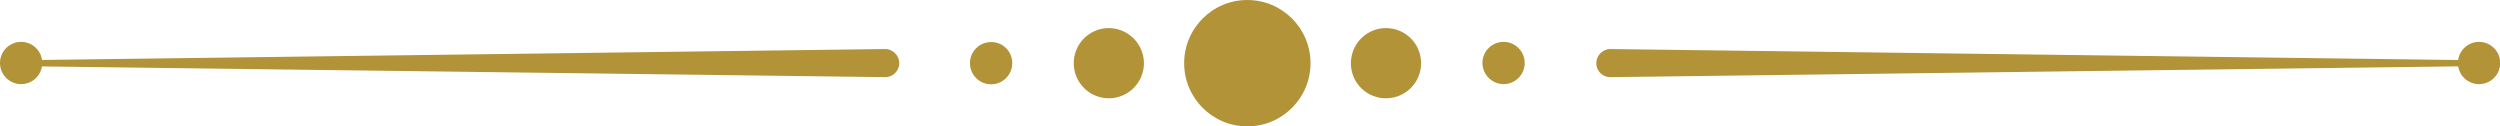
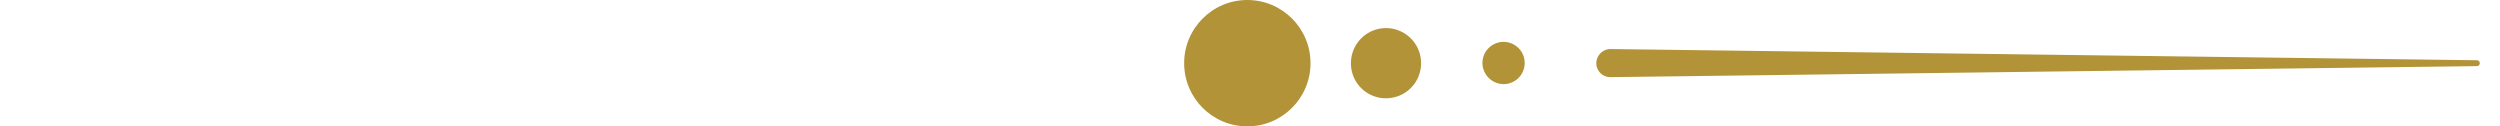
<svg xmlns="http://www.w3.org/2000/svg" viewBox="0 0 136.11 6.88">
  <defs>
    <style>.cls-1{fill:#b29338;}</style>
  </defs>
  <g id="Capa_2" data-name="Capa 2">
    <g id="Capa_1-2" data-name="Capa 1">
-       <path class="cls-1" d="M1,3.28l47.18-.61a.78.78,0,0,1,.78.76.77.77,0,0,1-.76.77h0L1,3.6A.16.16,0,0,1,.8,3.44.16.16,0,0,1,1,3.28Z" />
-       <path class="cls-1" d="M62.28,3.44a1.91,1.91,0,1,1-1.91-1.91A1.92,1.92,0,0,1,62.28,3.44Z" />
-       <path class="cls-1" d="M55.11,3.44A1.15,1.15,0,1,1,54,2.29,1.14,1.14,0,0,1,55.11,3.44Z" />
      <circle class="cls-1" cx="67.91" cy="3.44" r="3.44" />
      <path class="cls-1" d="M134.87,3.6l-47.18.6a.76.76,0,0,1-.78-.75.78.78,0,0,1,.76-.78h0l47.18.61a.16.16,0,1,1,0,.32Z" />
-       <path class="cls-1" d="M73.55,3.44a1.91,1.91,0,1,1,1.91,1.91A1.9,1.9,0,0,1,73.55,3.44Z" />
+       <path class="cls-1" d="M73.55,3.44a1.91,1.91,0,1,1,1.91,1.91A1.9,1.9,0,0,1,73.55,3.44" />
      <path class="cls-1" d="M80.71,3.44a1.15,1.15,0,1,1,1.15,1.14A1.16,1.16,0,0,1,80.71,3.44Z" />
-       <path class="cls-1" d="M0,3.44A1.15,1.15,0,1,1,1.15,4.58,1.15,1.15,0,0,1,0,3.44Z" />
-       <path class="cls-1" d="M133.82,3.44A1.15,1.15,0,1,1,135,4.58,1.15,1.15,0,0,1,133.82,3.44Z" />
    </g>
  </g>
</svg>